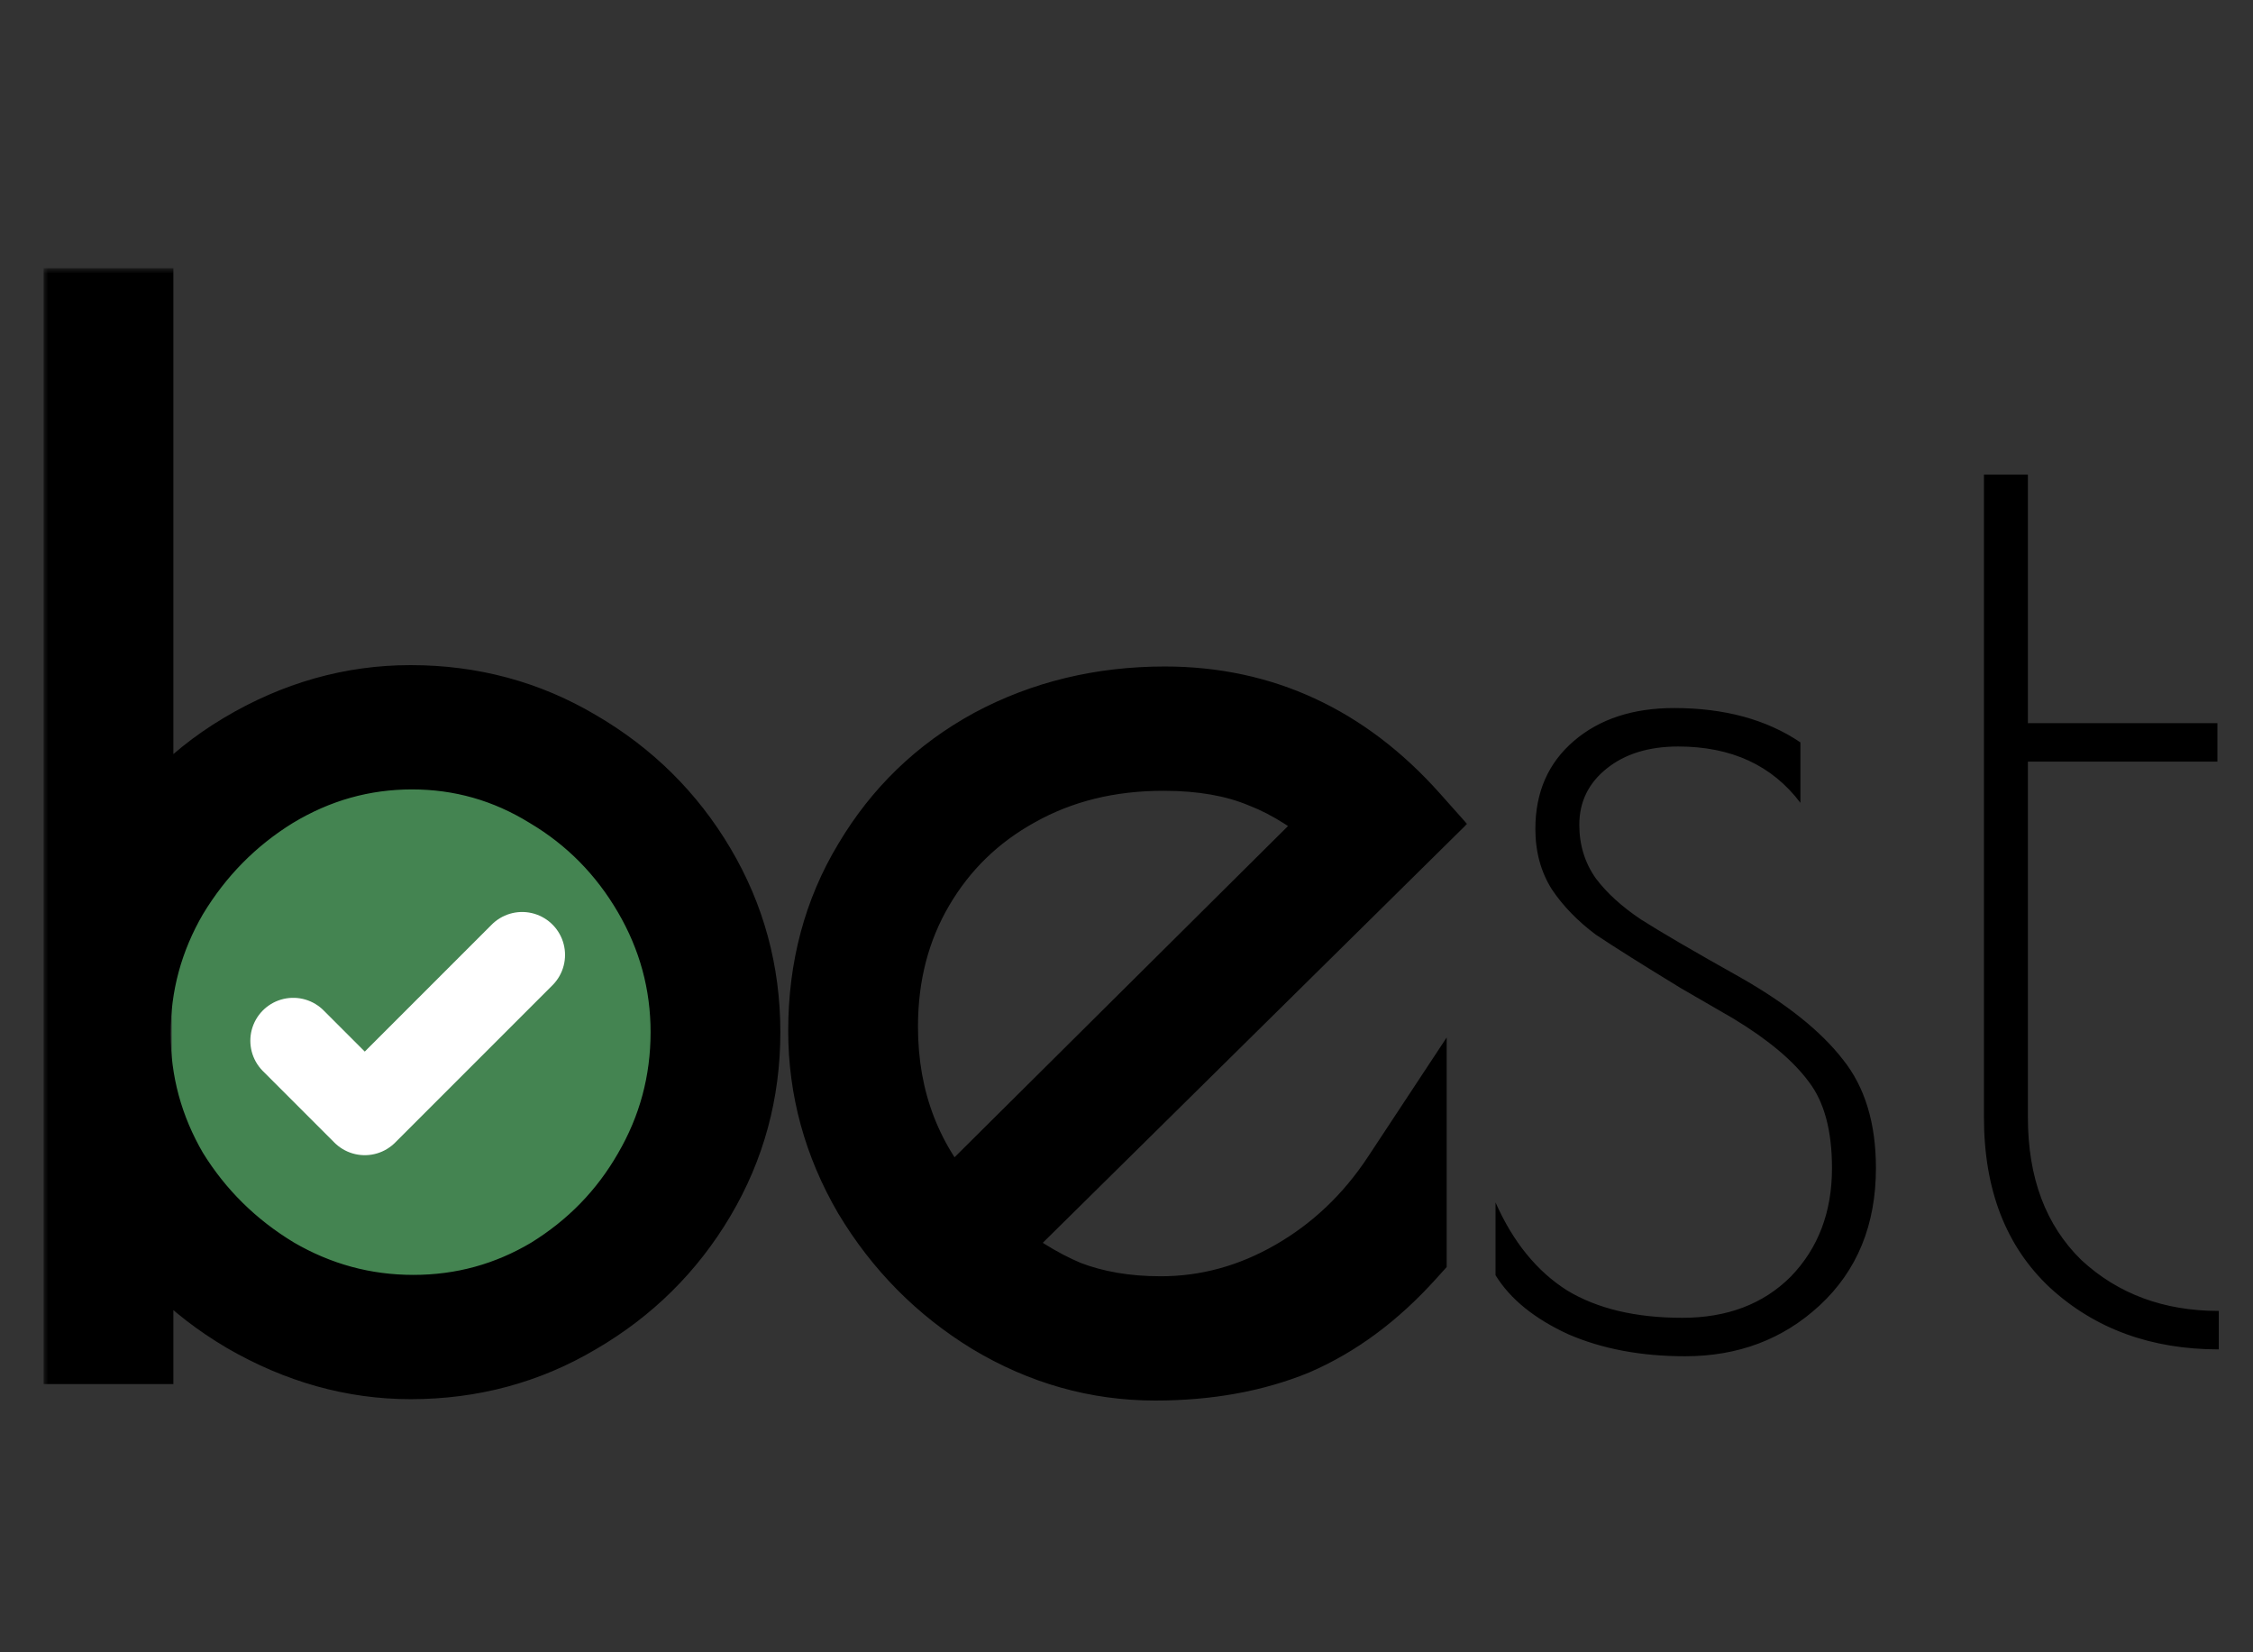
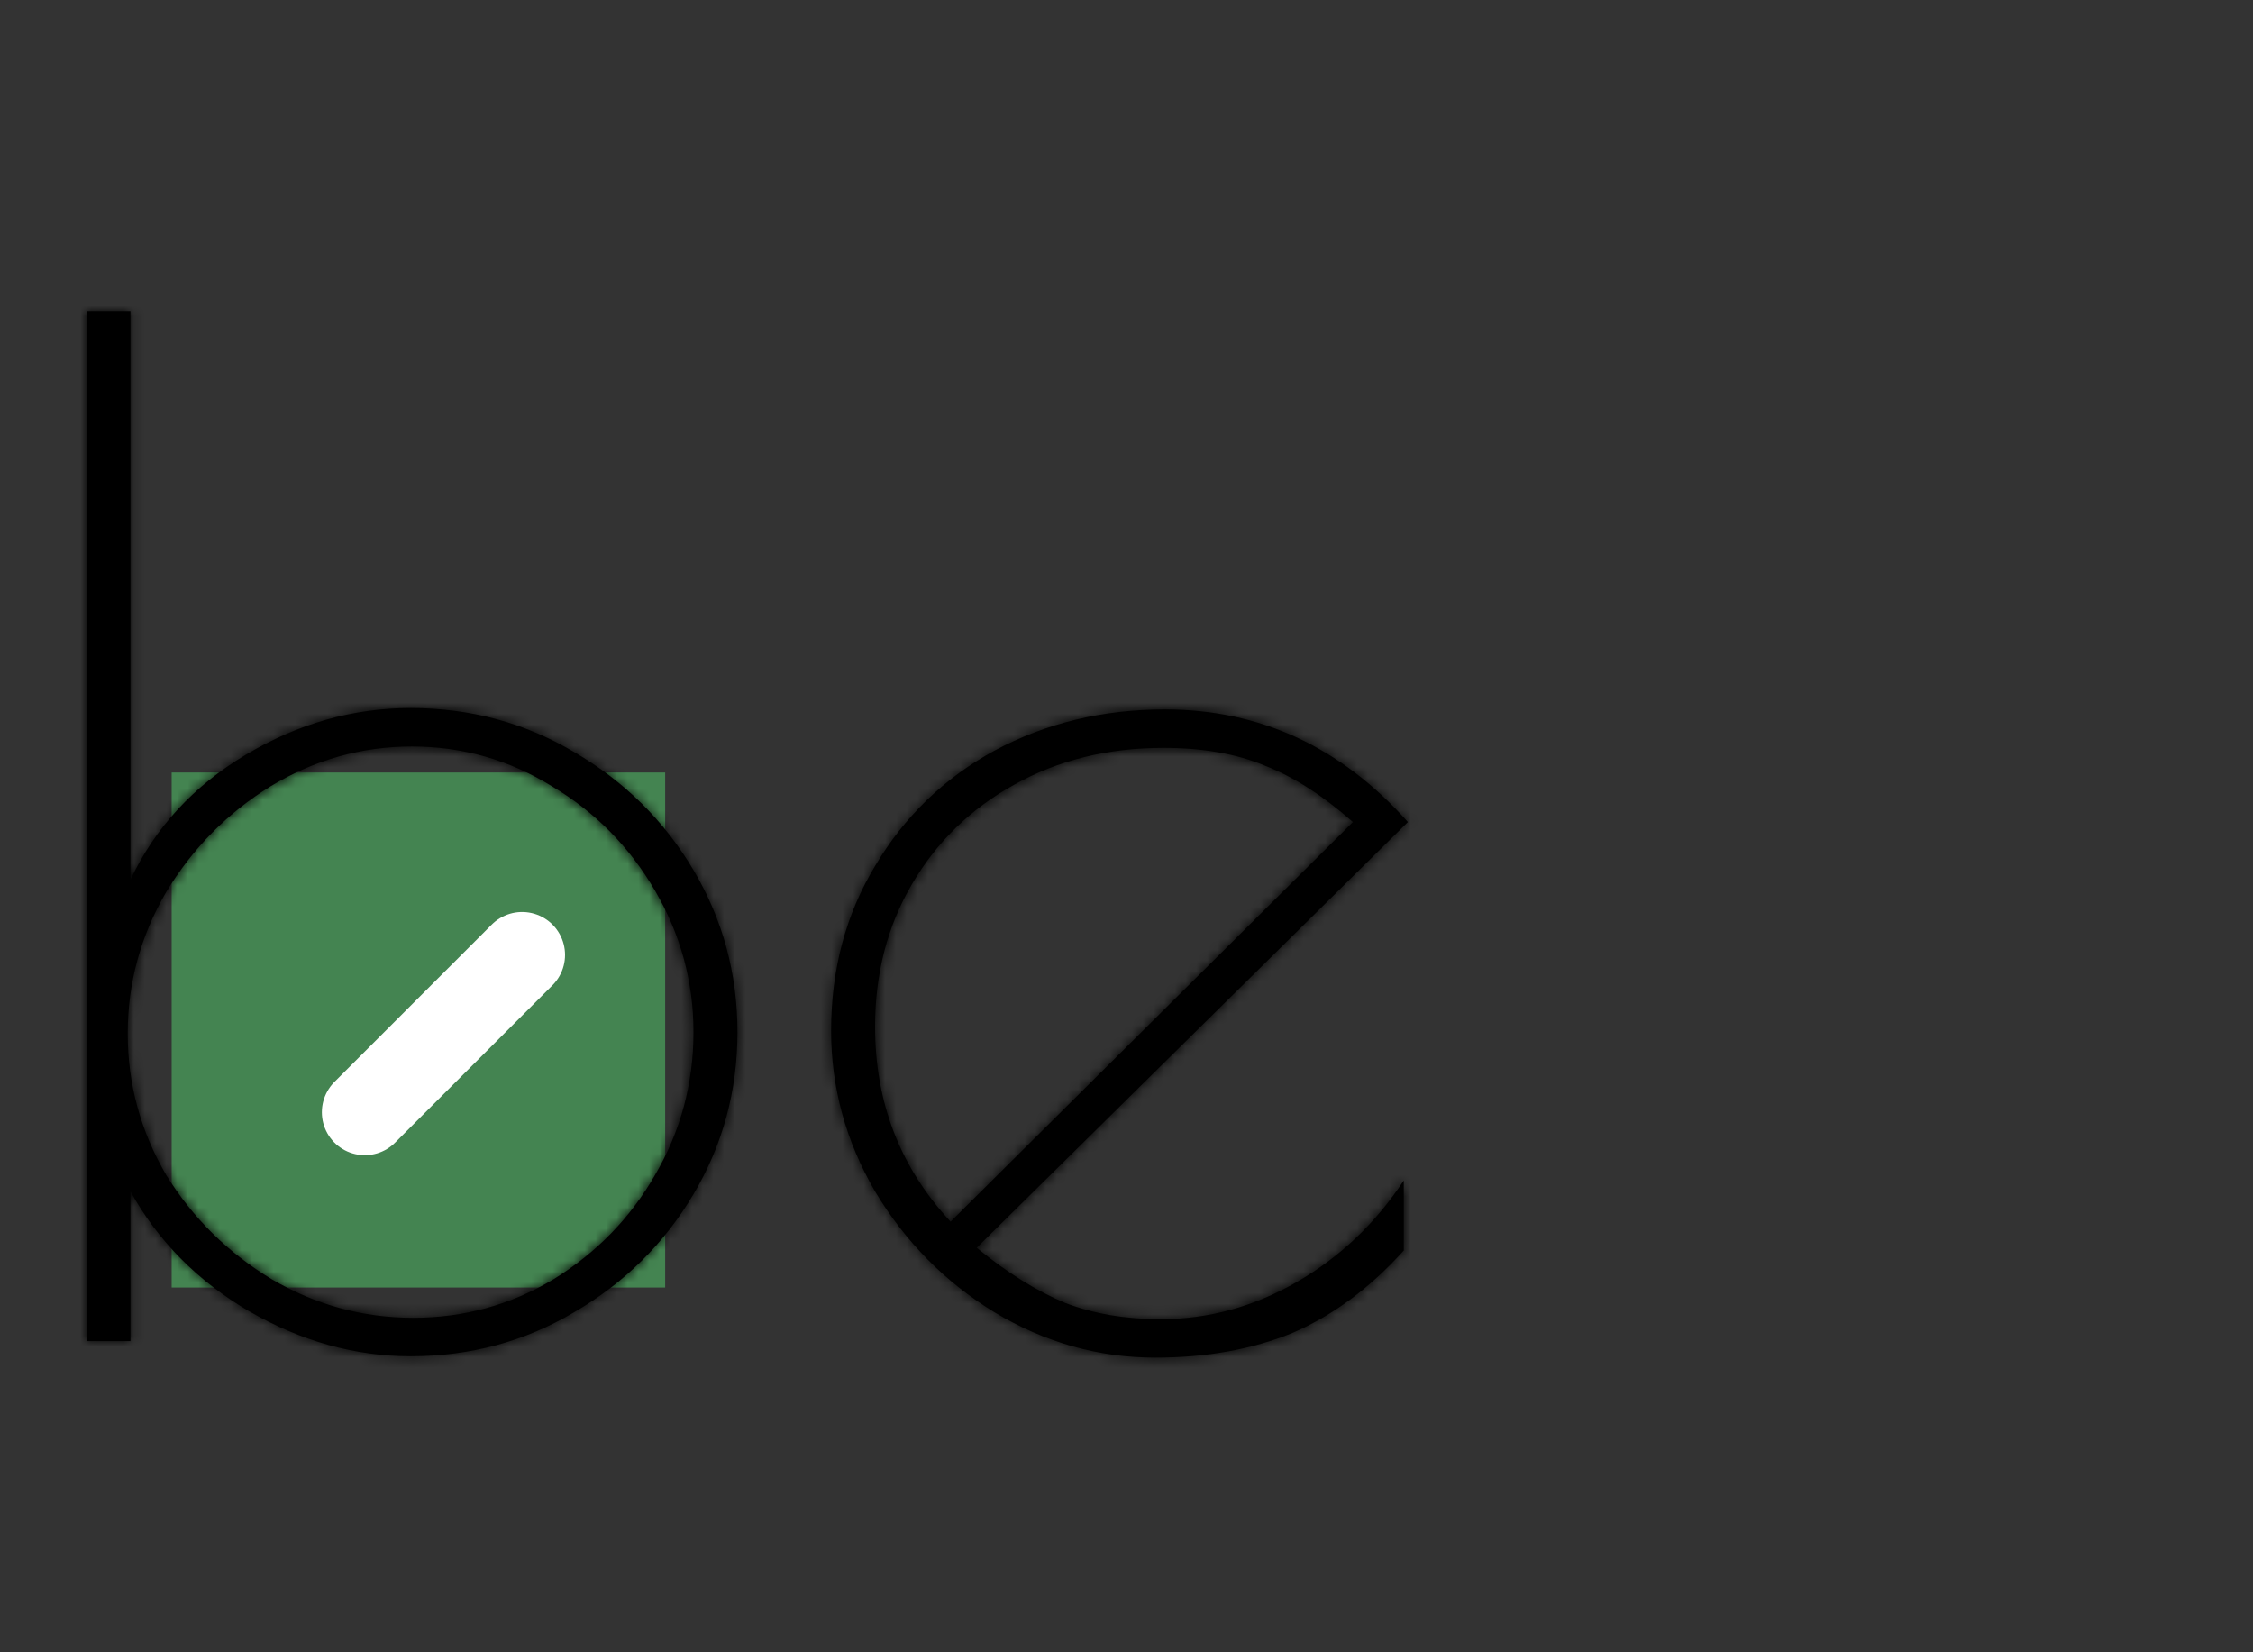
<svg xmlns="http://www.w3.org/2000/svg" width="210" height="154" viewBox="0 0 210 154" fill="none">
  <rect x="0" y="0" width="210" height="154" fill="#333333" stroke="none" />
  <rect x="16" y="72" width="46" height="48" fill="#448451" />
-   <path d="M38.759 126.408C33.554 126.408 28.519 125 23.655 122.184C18.876 119.368 15.207 115.656 12.647 111.048V125H8.551V29H12.647V81.992C14.951 77.128 18.535 73.245 23.399 70.344C28.263 67.443 33.383 65.992 38.759 65.992C44.306 65.992 49.383 67.357 53.991 70.088C58.684 72.819 62.396 76.488 65.127 81.096C67.858 85.704 69.223 90.739 69.223 96.2C69.223 101.661 67.858 106.696 65.127 111.304C62.396 115.912 58.684 119.581 53.991 122.312C49.383 125.043 44.306 126.408 38.759 126.408ZM39.015 122.824C43.708 122.824 48.06 121.629 52.071 119.24C56.082 116.765 59.239 113.523 61.543 109.512C63.932 105.416 65.127 100.979 65.127 96.2C65.127 91.507 63.932 87.112 61.543 83.016C59.154 78.92 55.954 75.677 51.943 73.288C47.932 70.813 43.58 69.576 38.887 69.576C34.194 69.576 29.799 70.813 25.703 73.288C21.692 75.763 18.45 79.048 15.975 83.144C13.586 87.24 12.391 91.635 12.391 96.328C12.391 101.021 13.586 105.416 15.975 109.512C18.45 113.523 21.735 116.765 25.831 119.24C29.927 121.629 34.322 122.824 39.015 122.824ZM108.675 122.952C113.112 122.952 117.336 121.8 121.347 119.496C125.358 117.192 128.686 114.035 131.331 110.024V116.552C128.174 120.051 124.718 122.611 120.963 124.232C117.208 125.768 112.942 126.536 108.163 126.536C102.872 126.536 97.88 125.128 93.187 122.312C88.579 119.496 84.867 115.741 82.051 111.048C79.32 106.355 77.955 101.363 77.955 96.072C77.955 90.355 79.32 85.235 82.051 80.712C84.782 76.104 88.494 72.52 93.187 69.96C97.966 67.4 103.256 66.12 109.059 66.12C117.934 66.12 125.486 69.619 131.715 76.616L91.523 116.296C94.339 118.6 97.07 120.307 99.715 121.416C102.36 122.44 105.347 122.952 108.675 122.952ZM82.051 95.688C82.051 102.771 84.398 108.829 89.091 113.864L126.595 76.616C123.779 74.141 121.048 72.392 118.403 71.368C115.758 70.259 112.6 69.704 108.931 69.704C103.726 69.704 99.075 70.856 94.979 73.16C90.968 75.379 87.811 78.451 85.507 82.376C83.203 86.301 82.051 90.739 82.051 95.688ZM157.062 126.408C152.966 126.408 149.339 125.725 146.182 124.36C143.025 122.909 140.763 121.075 139.398 118.856V112.072C141.019 115.741 143.238 118.472 146.054 120.264C148.87 121.971 152.454 122.824 156.806 122.824C160.987 122.824 164.358 121.544 166.918 118.984C169.478 116.339 170.758 112.968 170.758 108.872C170.758 105.373 170.033 102.685 168.582 100.808C167.131 98.845 164.785 96.883 161.542 94.92L156.678 92.104C153.179 89.971 150.534 88.307 148.742 87.112C147.035 85.832 145.67 84.424 144.646 82.888C143.622 81.267 143.11 79.389 143.11 77.256C143.11 73.843 144.305 71.112 146.694 69.064C149.083 67.016 152.198 65.992 156.038 65.992C160.731 65.992 164.657 67.059 167.814 69.192V74.824C165.169 71.325 161.371 69.576 156.422 69.576C153.691 69.576 151.473 70.259 149.766 71.624C148.059 72.989 147.206 74.739 147.206 76.872C147.206 78.749 147.718 80.413 148.742 81.864C149.766 83.229 151.174 84.509 152.966 85.704C154.843 86.899 157.915 88.691 162.182 91.08C166.534 93.555 169.734 96.115 171.782 98.76C173.83 101.32 174.854 104.691 174.854 108.872C174.854 114.163 173.105 118.429 169.606 121.672C166.193 124.829 162.011 126.408 157.062 126.408ZM206.81 125.768C200.495 125.768 195.247 123.848 191.066 120.008C186.97 116.168 184.922 110.877 184.922 104.136V44.232H189.018V67.4H206.682V70.984H189.018V104.136C189.018 109.768 190.682 114.205 194.01 117.448C197.423 120.605 201.69 122.184 206.81 122.184V125.768Z" fill="black" />
  <path d="M38.272 126.408C33.067 126.408 28.032 125 23.168 122.184C18.389 119.368 14.72 115.656 12.16 111.048V125H8.064V29H12.16V81.992C14.464 77.128 18.048 73.245 22.912 70.344C27.776 67.443 32.896 65.992 38.272 65.992C43.819 65.992 48.896 67.357 53.504 70.088C58.197 72.819 61.909 76.488 64.64 81.096C67.371 85.704 68.736 90.739 68.736 96.2C68.736 101.661 67.371 106.696 64.64 111.304C61.909 115.912 58.197 119.581 53.504 122.312C48.896 125.043 43.819 126.408 38.272 126.408ZM38.528 122.824C43.221 122.824 47.573 121.629 51.584 119.24C55.595 116.765 58.752 113.523 61.056 109.512C63.445 105.416 64.64 100.979 64.64 96.2C64.64 91.507 63.445 87.112 61.056 83.016C58.667 78.92 55.467 75.677 51.456 73.288C47.445 70.813 43.093 69.576 38.4 69.576C33.707 69.576 29.312 70.813 25.216 73.288C21.205 75.763 17.963 79.048 15.488 83.144C13.099 87.24 11.904 91.635 11.904 96.328C11.904 101.021 13.099 105.416 15.488 109.512C17.963 113.523 21.248 116.765 25.344 119.24C29.44 121.629 33.835 122.824 38.528 122.824ZM108.188 122.952C112.625 122.952 116.849 121.8 120.86 119.496C124.871 117.192 128.199 114.035 130.844 110.024V116.552C127.687 120.051 124.231 122.611 120.476 124.232C116.721 125.768 112.455 126.536 107.676 126.536C102.385 126.536 97.393 125.128 92.7 122.312C88.092 119.496 84.38 115.741 81.564 111.048C78.833 106.355 77.468 101.363 77.468 96.072C77.468 90.355 78.833 85.235 81.564 80.712C84.295 76.104 88.007 72.52 92.7 69.96C97.479 67.4 102.769 66.12 108.572 66.12C117.447 66.12 124.999 69.619 131.228 76.616L91.036 116.296C93.852 118.6 96.583 120.307 99.228 121.416C101.873 122.44 104.86 122.952 108.188 122.952ZM81.564 95.688C81.564 102.771 83.911 108.829 88.604 113.864L126.108 76.616C123.292 74.141 120.561 72.392 117.916 71.368C115.271 70.259 112.113 69.704 108.444 69.704C103.239 69.704 98.588 70.856 94.492 73.16C90.481 75.379 87.324 78.451 85.02 82.376C82.716 86.301 81.564 90.739 81.564 95.688Z" fill="black" />
  <mask id="path-4-outside-1_9690_23951" maskUnits="userSpaceOnUse" x="4" y="25" width="133" height="106" fill="black">
-     <rect fill="white" x="4" y="25" width="133" height="106" />
    <path d="M38.272 126.408C33.067 126.408 28.032 125 23.168 122.184C18.389 119.368 14.72 115.656 12.16 111.048V125H8.064V29H12.16V81.992C14.464 77.128 18.048 73.245 22.912 70.344C27.776 67.443 32.896 65.992 38.272 65.992C43.819 65.992 48.896 67.357 53.504 70.088C58.197 72.819 61.909 76.488 64.64 81.096C67.371 85.704 68.736 90.739 68.736 96.2C68.736 101.661 67.371 106.696 64.64 111.304C61.909 115.912 58.197 119.581 53.504 122.312C48.896 125.043 43.819 126.408 38.272 126.408ZM38.528 122.824C43.221 122.824 47.573 121.629 51.584 119.24C55.595 116.765 58.752 113.523 61.056 109.512C63.445 105.416 64.64 100.979 64.64 96.2C64.64 91.507 63.445 87.112 61.056 83.016C58.667 78.92 55.467 75.677 51.456 73.288C47.445 70.813 43.093 69.576 38.4 69.576C33.707 69.576 29.312 70.813 25.216 73.288C21.205 75.763 17.963 79.048 15.488 83.144C13.099 87.24 11.904 91.635 11.904 96.328C11.904 101.021 13.099 105.416 15.488 109.512C17.963 113.523 21.248 116.765 25.344 119.24C29.44 121.629 33.835 122.824 38.528 122.824ZM108.188 122.952C112.625 122.952 116.849 121.8 120.86 119.496C124.871 117.192 128.199 114.035 130.844 110.024V116.552C127.687 120.051 124.231 122.611 120.476 124.232C116.721 125.768 112.455 126.536 107.676 126.536C102.385 126.536 97.393 125.128 92.7 122.312C88.092 119.496 84.38 115.741 81.564 111.048C78.833 106.355 77.468 101.363 77.468 96.072C77.468 90.355 78.833 85.235 81.564 80.712C84.295 76.104 88.007 72.52 92.7 69.96C97.479 67.4 102.769 66.12 108.572 66.12C117.447 66.12 124.999 69.619 131.228 76.616L91.036 116.296C93.852 118.6 96.583 120.307 99.228 121.416C101.873 122.44 104.86 122.952 108.188 122.952ZM81.564 95.688C81.564 102.771 83.911 108.829 88.604 113.864L126.108 76.616C123.292 74.141 120.561 72.392 117.916 71.368C115.271 70.259 112.113 69.704 108.444 69.704C103.239 69.704 98.588 70.856 94.492 73.16C90.481 75.379 87.324 78.451 85.02 82.376C82.716 86.301 81.564 90.739 81.564 95.688Z" />
  </mask>
-   <path d="M38.272 126.408C33.067 126.408 28.032 125 23.168 122.184C18.389 119.368 14.72 115.656 12.16 111.048V125H8.064V29H12.16V81.992C14.464 77.128 18.048 73.245 22.912 70.344C27.776 67.443 32.896 65.992 38.272 65.992C43.819 65.992 48.896 67.357 53.504 70.088C58.197 72.819 61.909 76.488 64.64 81.096C67.371 85.704 68.736 90.739 68.736 96.2C68.736 101.661 67.371 106.696 64.64 111.304C61.909 115.912 58.197 119.581 53.504 122.312C48.896 125.043 43.819 126.408 38.272 126.408ZM38.528 122.824C43.221 122.824 47.573 121.629 51.584 119.24C55.595 116.765 58.752 113.523 61.056 109.512C63.445 105.416 64.64 100.979 64.64 96.2C64.64 91.507 63.445 87.112 61.056 83.016C58.667 78.92 55.467 75.677 51.456 73.288C47.445 70.813 43.093 69.576 38.4 69.576C33.707 69.576 29.312 70.813 25.216 73.288C21.205 75.763 17.963 79.048 15.488 83.144C13.099 87.24 11.904 91.635 11.904 96.328C11.904 101.021 13.099 105.416 15.488 109.512C17.963 113.523 21.248 116.765 25.344 119.24C29.44 121.629 33.835 122.824 38.528 122.824ZM108.188 122.952C112.625 122.952 116.849 121.8 120.86 119.496C124.871 117.192 128.199 114.035 130.844 110.024V116.552C127.687 120.051 124.231 122.611 120.476 124.232C116.721 125.768 112.455 126.536 107.676 126.536C102.385 126.536 97.393 125.128 92.7 122.312C88.092 119.496 84.38 115.741 81.564 111.048C78.833 106.355 77.468 101.363 77.468 96.072C77.468 90.355 78.833 85.235 81.564 80.712C84.295 76.104 88.007 72.52 92.7 69.96C97.479 67.4 102.769 66.12 108.572 66.12C117.447 66.12 124.999 69.619 131.228 76.616L91.036 116.296C93.852 118.6 96.583 120.307 99.228 121.416C101.873 122.44 104.86 122.952 108.188 122.952ZM81.564 95.688C81.564 102.771 83.911 108.829 88.604 113.864L126.108 76.616C123.292 74.141 120.561 72.392 117.916 71.368C115.271 70.259 112.113 69.704 108.444 69.704C103.239 69.704 98.588 70.856 94.492 73.16C90.481 75.379 87.324 78.451 85.02 82.376C82.716 86.301 81.564 90.739 81.564 95.688Z" fill="black" />
  <path d="M23.168 122.184L21.137 125.63L21.151 125.638L21.164 125.646L23.168 122.184ZM12.16 111.048L15.657 109.105L8.16 95.612V111.048H12.16ZM12.16 125V129H16.16V125H12.16ZM8.064 125H4.064V129H8.064V125ZM8.064 29V25H4.064V29H8.064ZM12.16 29H16.16V25H12.16V29ZM12.16 81.992H8.16L15.775 83.704L12.16 81.992ZM22.912 70.344L20.863 66.909L20.863 66.909L22.912 70.344ZM53.504 70.088L51.465 73.529L51.479 73.537L51.492 73.545L53.504 70.088ZM64.64 81.096L61.199 83.135L61.199 83.135L64.64 81.096ZM64.64 111.304L61.199 109.265L61.199 109.265L64.64 111.304ZM53.504 122.312L51.492 118.855L51.479 118.863L51.465 118.871L53.504 122.312ZM51.584 119.24L53.631 122.676L53.658 122.66L53.684 122.644L51.584 119.24ZM61.056 109.512L57.601 107.497L57.594 107.508L57.588 107.52L61.056 109.512ZM61.056 83.016L64.511 81.001L64.511 81.001L61.056 83.016ZM51.456 73.288L49.356 76.692L49.382 76.709L49.409 76.724L51.456 73.288ZM25.216 73.288L23.148 69.864L23.131 69.874L23.116 69.884L25.216 73.288ZM15.488 83.144L12.064 81.076L12.048 81.102L12.033 81.129L15.488 83.144ZM15.488 109.512L12.033 111.527L12.058 111.57L12.084 111.612L15.488 109.512ZM25.344 119.24L23.276 122.664L23.302 122.68L23.328 122.695L25.344 119.24ZM38.272 122.408C33.826 122.408 29.477 121.215 25.172 118.722L21.164 125.646C26.587 128.785 32.307 130.408 38.272 130.408V122.408ZM25.199 118.738C21 116.264 17.852 113.058 15.657 109.105L8.663 112.991C11.588 118.254 15.778 122.472 21.137 125.63L25.199 118.738ZM8.16 111.048V125H16.16V111.048H8.16ZM12.16 121H8.064V129H12.16V121ZM12.064 125V29H4.064V125H12.064ZM8.064 33H12.16V25H8.064V33ZM8.16 29V81.992H16.16V29H8.16ZM15.775 83.704C17.721 79.596 20.741 76.297 24.961 73.779L20.863 66.909C15.355 70.194 11.207 74.66 8.545 80.28L15.775 83.704ZM24.961 73.779C29.24 71.227 33.657 69.992 38.272 69.992V61.992C32.135 61.992 26.312 63.658 20.863 66.909L24.961 73.779ZM38.272 69.992C43.128 69.992 47.497 71.178 51.465 73.529L55.543 66.647C50.295 63.537 44.51 61.992 38.272 61.992V69.992ZM51.492 73.545C55.605 75.938 58.821 79.123 61.199 83.135L68.081 79.057C64.998 73.853 60.79 69.699 55.516 66.631L51.492 73.545ZM61.199 83.135C63.556 87.113 64.736 91.441 64.736 96.2H72.736C72.736 90.036 71.185 84.295 68.081 79.057L61.199 83.135ZM64.736 96.2C64.736 100.959 63.556 105.287 61.199 109.265L68.081 113.343C71.185 108.105 72.736 102.364 72.736 96.2H64.736ZM61.199 109.265C58.821 113.278 55.605 116.462 51.492 118.855L55.516 125.769C60.79 122.701 64.998 118.546 68.081 113.343L61.199 109.265ZM51.465 118.871C47.497 121.222 43.128 122.408 38.272 122.408V130.408C44.51 130.408 50.295 128.863 55.543 125.753L51.465 118.871ZM38.528 126.824C43.938 126.824 48.998 125.437 53.631 122.676L49.537 115.804C46.149 117.822 42.505 118.824 38.528 118.824V126.824ZM53.684 122.644C58.25 119.827 61.883 116.103 64.524 111.504L57.588 107.52C55.621 110.942 52.939 113.704 49.484 115.836L53.684 122.644ZM64.511 111.527C67.26 106.815 68.64 101.681 68.64 96.2H60.64C60.64 100.276 59.63 104.017 57.601 107.497L64.511 111.527ZM68.64 96.2C68.64 90.791 67.253 85.702 64.511 81.001L57.601 85.031C59.637 88.522 60.64 92.223 60.64 96.2H68.64ZM64.511 81.001C61.786 76.329 58.105 72.593 53.503 69.852L49.409 76.724C52.828 78.761 55.547 81.511 57.601 85.031L64.511 81.001ZM53.556 69.884C48.917 67.021 43.838 65.576 38.4 65.576V73.576C42.348 73.576 45.974 74.605 49.356 76.692L53.556 69.884ZM38.4 65.576C32.963 65.576 27.855 67.02 23.148 69.864L27.285 76.712C30.769 74.606 34.451 73.576 38.4 73.576V65.576ZM23.116 69.884C18.555 72.698 14.862 76.444 12.064 81.076L18.912 85.213C21.063 81.652 23.855 78.828 27.316 76.692L23.116 69.884ZM12.033 81.129C9.291 85.83 7.904 90.919 7.904 96.328H15.904C15.904 92.351 16.907 88.65 18.943 85.159L12.033 81.129ZM7.904 96.328C7.904 101.737 9.291 106.826 12.033 111.527L18.943 107.497C16.907 104.006 15.904 100.305 15.904 96.328H7.904ZM12.084 111.612C14.898 116.173 18.644 119.866 23.276 122.664L27.413 115.816C23.852 113.665 21.028 110.873 18.892 107.412L12.084 111.612ZM23.328 122.695C28.03 125.437 33.119 126.824 38.528 126.824V118.824C34.551 118.824 30.85 117.821 27.36 115.785L23.328 122.695ZM120.86 119.496L118.868 116.028L118.868 116.028L120.86 119.496ZM130.844 110.024H134.844V96.695L127.505 107.822L130.844 110.024ZM130.844 116.552L133.814 119.232L134.844 118.09V116.552H130.844ZM120.476 124.232L121.991 127.934L122.026 127.92L122.062 127.904L120.476 124.232ZM92.7 122.312L90.614 125.725L90.628 125.734L90.642 125.742L92.7 122.312ZM81.564 111.048L78.107 113.06L78.12 113.083L78.134 113.106L81.564 111.048ZM81.564 80.712L84.988 82.779L84.997 82.765L85.005 82.751L81.564 80.712ZM92.7 69.96L90.811 66.434L90.798 66.441L90.785 66.448L92.7 69.96ZM131.228 76.616L134.038 79.463L136.742 76.794L134.216 73.956L131.228 76.616ZM91.036 116.296L88.226 113.449L85.06 116.575L88.503 119.392L91.036 116.296ZM99.228 121.416L97.681 125.105L97.732 125.126L97.784 125.146L99.228 121.416ZM88.604 113.864L85.678 116.592L88.493 119.611L91.423 116.702L88.604 113.864ZM126.108 76.616L128.927 79.454L131.964 76.437L128.748 73.611L126.108 76.616ZM117.916 71.368L116.369 75.057L116.42 75.078L116.472 75.098L117.916 71.368ZM94.492 73.16L96.428 76.66L96.441 76.653L96.453 76.646L94.492 73.16ZM108.188 126.952C113.355 126.952 118.262 125.601 122.853 122.964L118.868 116.028C115.436 117.999 111.896 118.952 108.188 118.952V126.952ZM122.853 122.964C127.426 120.337 131.208 116.738 134.183 112.226L127.505 107.822C125.19 111.332 122.315 114.047 118.868 116.028L122.853 122.964ZM126.844 110.024V116.552H134.844V110.024H126.844ZM127.874 113.872C125.043 117.009 122.043 119.198 118.89 120.56L122.062 127.904C126.418 126.023 130.33 123.092 133.814 119.232L127.874 113.872ZM118.961 120.53C115.765 121.837 112.026 122.536 107.676 122.536V130.536C112.883 130.536 117.678 129.699 121.991 127.934L118.961 120.53ZM107.676 122.536C103.136 122.536 98.852 121.339 94.758 118.882L90.642 125.742C95.934 128.917 101.635 130.536 107.676 130.536V122.536ZM94.786 118.899C90.736 116.424 87.483 113.138 84.994 108.99L78.134 113.106C81.278 118.345 85.448 122.568 90.614 125.725L94.786 118.899ZM85.021 109.036C82.636 104.937 81.468 100.637 81.468 96.072H73.468C73.468 102.089 75.03 107.772 78.107 113.06L85.021 109.036ZM81.468 96.072C81.468 91.021 82.665 86.627 84.988 82.779L78.14 78.644C75.002 83.842 73.468 89.688 73.468 96.072H81.468ZM85.005 82.751C87.37 78.761 90.555 75.686 94.615 73.472L90.785 66.448C85.458 69.354 81.22 73.447 78.123 78.673L85.005 82.751ZM94.589 73.486C98.746 71.259 103.381 70.12 108.572 70.12V62.12C102.158 62.12 96.211 63.541 90.811 66.434L94.589 73.486ZM108.572 70.12C116.235 70.12 122.722 73.077 128.24 79.276L134.216 73.956C127.275 66.16 118.658 62.12 108.572 62.12V70.12ZM128.418 73.769L88.226 113.449L93.846 119.142L134.038 79.463L128.418 73.769ZM88.503 119.392C91.541 121.878 94.6 123.813 97.681 125.105L100.775 117.727C98.566 116.801 96.162 115.322 93.569 113.2L88.503 119.392ZM97.784 125.146C100.962 126.377 104.45 126.952 108.188 126.952V118.952C105.27 118.952 102.784 118.503 100.672 117.686L97.784 125.146ZM77.564 95.688C77.564 103.75 80.273 110.793 85.678 116.592L91.53 111.136C87.549 106.866 85.564 101.791 85.564 95.688H77.564ZM91.423 116.702L128.927 79.454L123.289 73.778L85.785 111.026L91.423 116.702ZM128.748 73.611C125.686 70.92 122.559 68.876 119.36 67.638L116.472 75.098C118.563 75.908 120.898 77.362 123.468 79.621L128.748 73.611ZM119.463 67.679C116.212 66.316 112.502 65.704 108.444 65.704V73.704C111.724 73.704 114.33 74.201 116.369 75.057L119.463 67.679ZM108.444 65.704C102.627 65.704 97.288 66.998 92.531 69.674L96.453 76.646C99.888 74.714 103.85 73.704 108.444 73.704V65.704ZM92.556 69.66C87.922 72.223 84.24 75.803 81.57 80.351L88.47 84.401C90.408 81.099 93.041 78.534 96.428 76.66L92.556 69.66ZM81.57 80.351C78.875 84.944 77.564 90.091 77.564 95.688H85.564C85.564 91.386 86.557 87.659 88.47 84.401L81.57 80.351Z" fill="black" mask="url(#path-4-outside-1_9690_23951)" />
-   <path d="M48.667 89L34 103.667L27.333 97" stroke="white" stroke-width="8" stroke-linecap="round" stroke-linejoin="round" />
+   <path d="M48.667 89L34 103.667" stroke="white" stroke-width="8" stroke-linecap="round" stroke-linejoin="round" />
</svg>